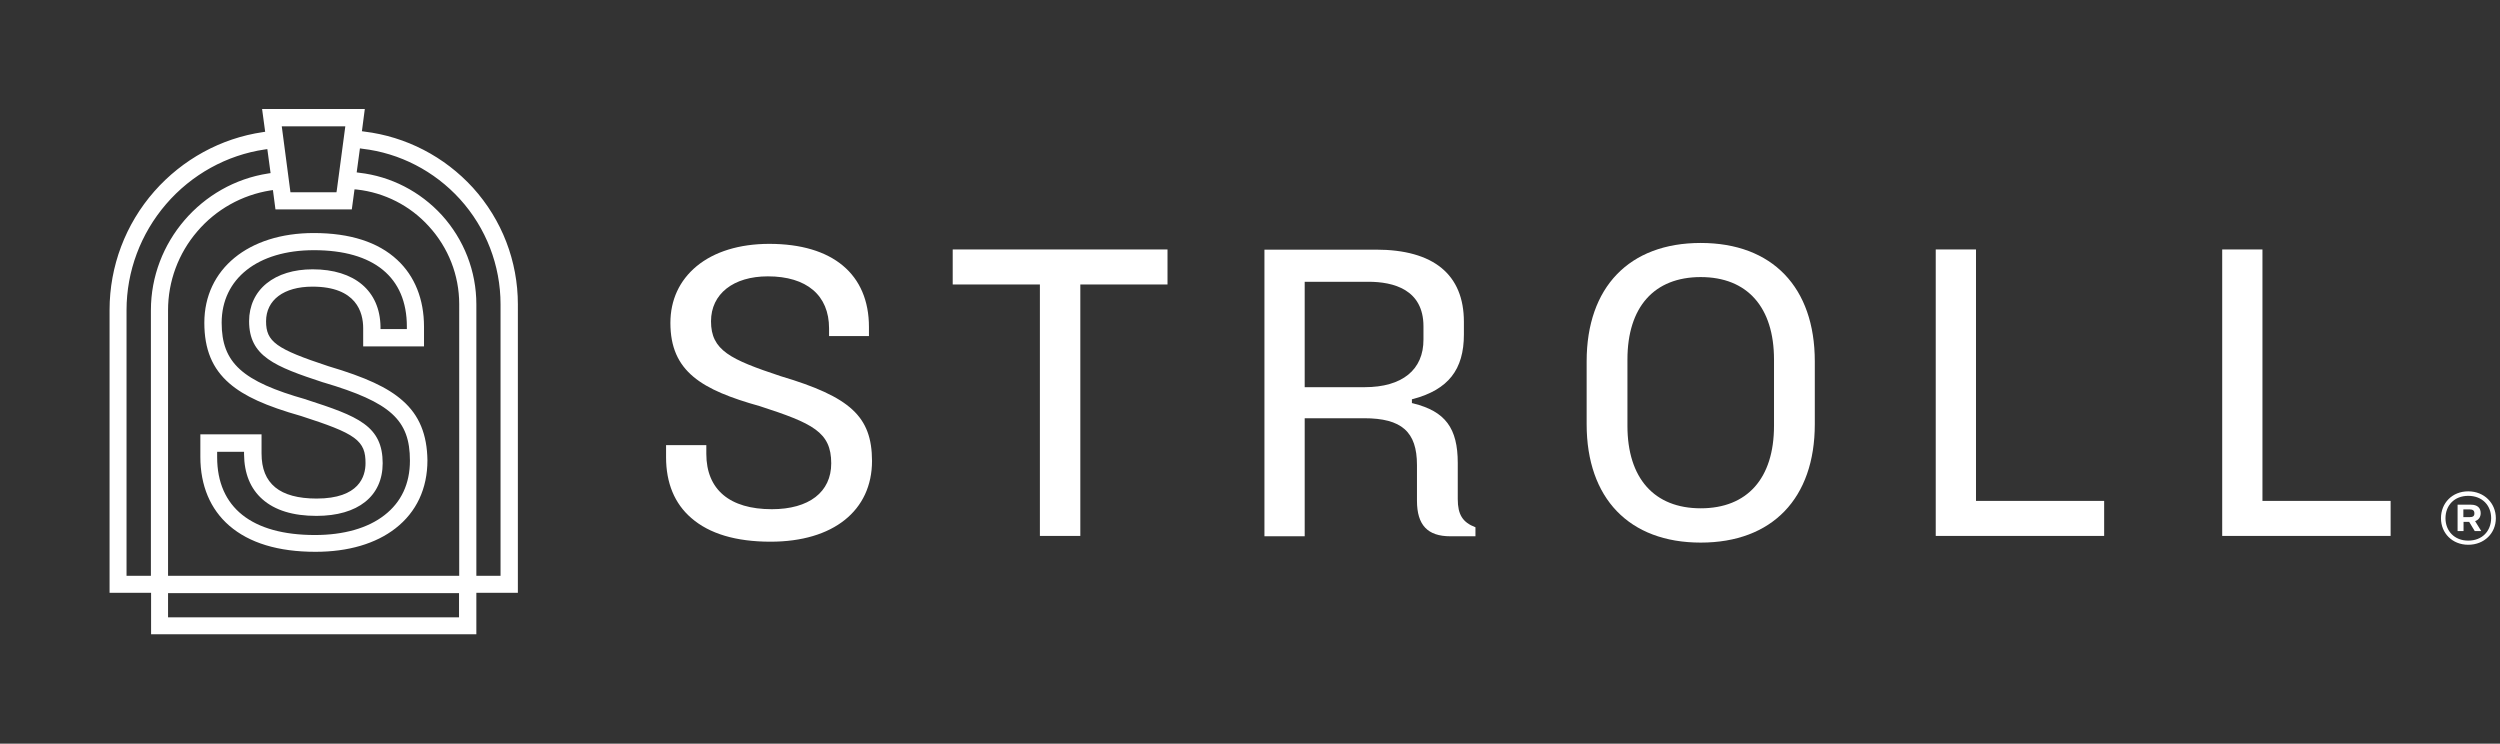
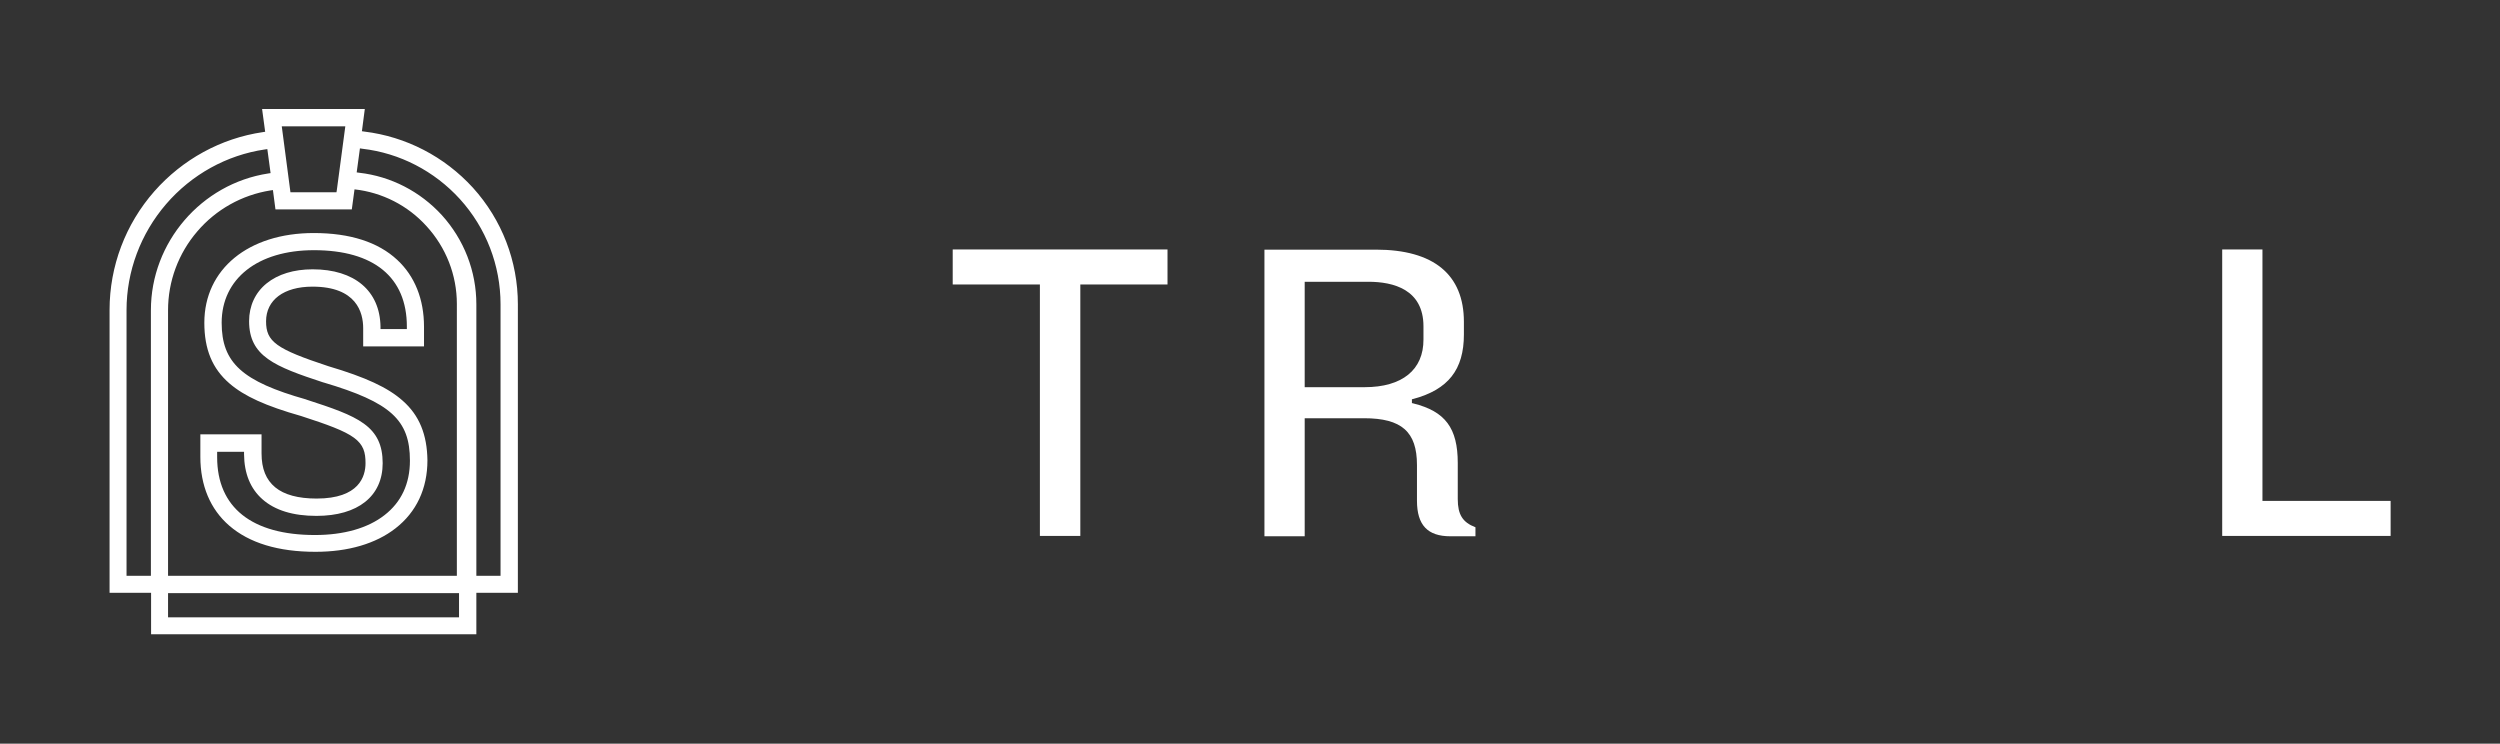
<svg xmlns="http://www.w3.org/2000/svg" version="1.1" id="Layer_1" x="0px" y="0px" width="1385px" height="412px" viewBox="0 0 1385 412" style="enable-background:new 0 0 1385 412;" xml:space="preserve">
  <rect x="0" y="0" width="1385" height="412" fill="#333333" stroke="none" />
  <style type="text/css">
	.st0{fill:#FFFFFF;}
</style>
  <g>
    <path class="st0" d="M223.1,222c-8.2-7.3-20.5-13-41.1-19.1c-29.1-9.6-34.6-13.6-34.6-24.9c0-11.8,9.8-19.2,25.7-19.2   c24.5,0,28.1,14.4,28.1,23v10.1h33.7V181c0-15.2-5.1-28-14.8-37c-10.6-9.9-26.2-14.9-46.3-14.9c-36.2,0-60.6,20-60.6,49.7   c0,14.7,4.4,25.4,13.9,33.6c8.2,7.1,20.1,12.5,39.8,18.1c14.5,4.7,23.9,8.1,29.2,12c5.3,3.9,6.4,8.1,6.4,14.1   c0,7.3-3.5,19.6-27.1,19.6c-10.2,0-17.9-2.1-22.9-6.2c-5.1-4.2-7.6-10.3-7.6-18.8v-10.6h-33.9v12.5c0,15.9,5.5,29,16,38.1   c11.1,9.6,27.1,14.5,47.8,14.5c18.1,0,33.4-4.5,44.3-13c11.6-9,17.7-22,17.7-37.7C236.6,240.7,232.3,230.1,223.1,222z M213,285.4   c-9.2,7.2-22.6,11-38.5,11c-35,0-54.2-15.3-54.2-43.1v-3h14.9l0,1.3c0.1,10.7,3.5,19.1,10.2,25c6.9,6.1,16.9,9.2,29.9,9.2   c23,0,36.7-10.9,36.7-29.2c0-9.9-3.2-16.7-10.4-21.9c-7-5.1-17.6-8.7-31.8-13.3l-0.2-0.1c-35.4-10-46.8-20.3-46.8-42.5   c0-24.4,20-40.2,51.1-40.2c33.2,0,51.5,15,51.5,42.3l0,1.4h-14.6l0-1.3c-0.3-19.9-14.4-31.8-37.6-31.8c-10.4,0-19.2,2.7-25.5,7.8   c-6.3,5.1-9.7,12.5-9.7,20.9c0,19.5,14.1,25.1,41.2,34l0.1,0c37.1,11,47.8,20.7,47.8,43.3C227.1,268,222.3,278.2,213,285.4z" />
-     <path class="st0" d="M201.9,72.9l-1.4-0.2l1.6-12.3h-56.9l1.7,12.6l-1.3,0.2c-23.2,3.4-44.5,15.1-60.1,32.8   c-16,18.2-24.8,41.5-24.8,65.7v156.7h23v23h180.2v-23h23V168.6c0-23.9-8.8-46.8-24.9-64.6C246.2,86.7,224.9,75.7,201.9,72.9z    M191.3,70l-0.2,1.5c-0.7,5.5-1.2,8.9-4.5,33.8l-0.2,1.2h-25.5L156.1,70H191.3z M83.6,319H70.1V171.8c0-21.5,7.8-42.3,21.9-58.7   c14.1-16.4,33.6-27.2,54.7-30.3l1.4-0.2l1.8,13.3l-1.3,0.2c-37.1,5.7-65,38.2-65,75.7V319z M254.3,342H93.1v-13.4h161.2V342z    M254.3,319H93.1V171.8c0-15.9,5.7-31.4,16.2-43.6c10.4-12.2,24.8-20.2,40.5-22.7l1.4-0.2l1.4,10.7h42.3l1.5-11.1l1.3,0.1   c15.3,1.7,29.5,8.9,39.9,20.4c10.8,11.8,16.8,27.1,16.8,43.1V319z M277.3,319h-13.4V168.6c0-18.3-6.8-35.8-19.1-49.4   c-12-13.1-28.2-21.5-45.8-23.5l-1.4-0.2l1.8-13.3l1.3,0.2c20.8,2.4,40,12.4,54.1,27.9c14.5,16,22.5,36.7,22.5,58.3V319z" />
-     <path class="st0" d="M432.5,208.4c-28-9.3-38.6-14.3-38.6-30.4c0-15.2,12.4-24.9,31.5-24.9c21.5,0,33.9,10.5,33.9,28.8v4.3h22.1v-5   c0-29.3-20.1-46.1-55.2-46.1c-16.5,0-30.5,4.3-40.3,12.4c-9.5,7.9-14.5,18.7-14.5,31.4c0,27,17.4,37.1,49.5,46.1   c29.3,9.5,39.6,14.3,39.6,31.7c0,15.9-12.3,25.4-32.9,25.4c-23.4,0-36.3-10.9-36.3-30.7v-4.8h-22.3v6.7c0,14.3,4.7,25.7,14,33.7   c10,8.7,24.7,13.1,43.9,13.1c34.7,0,56.2-17.2,56.2-44.8C483,230.8,471.2,219.9,432.5,208.4z" />
+     <path class="st0" d="M201.9,72.9l-1.4-0.2l1.6-12.3h-56.9l1.7,12.6l-1.3,0.2c-23.2,3.4-44.5,15.1-60.1,32.8   c-16,18.2-24.8,41.5-24.8,65.7v156.7h23v23h180.2v-23h23V168.6c0-23.9-8.8-46.8-24.9-64.6C246.2,86.7,224.9,75.7,201.9,72.9z    M191.3,70l-0.2,1.5c-0.7,5.5-1.2,8.9-4.5,33.8l-0.2,1.2h-25.5L156.1,70H191.3z M83.6,319H70.1V171.8c0-21.5,7.8-42.3,21.9-58.7   c14.1-16.4,33.6-27.2,54.7-30.3l1.4-0.2l1.8,13.3l-1.3,0.2c-37.1,5.7-65,38.2-65,75.7V319z M254.3,342H93.1v-13.4h161.2V342z    M254.3,319H93.1V171.8c0-15.9,5.7-31.4,16.2-43.6c10.4-12.2,24.8-20.2,40.5-22.7l1.4-0.2l1.4,10.7h42.3l1.5-11.1c15.3,1.7,29.5,8.9,39.9,20.4c10.8,11.8,16.8,27.1,16.8,43.1V319z M277.3,319h-13.4V168.6c0-18.3-6.8-35.8-19.1-49.4   c-12-13.1-28.2-21.5-45.8-23.5l-1.4-0.2l1.8-13.3l1.3,0.2c20.8,2.4,40,12.4,54.1,27.9c14.5,16,22.5,36.7,22.5,58.3V319z" />
    <polygon class="st0" points="527.8,157.6 576.1,157.6 576.1,296.9 598.5,296.9 598.5,157.6 646.8,157.6 646.8,138.2 527.8,138.2     " />
    <path class="st0" d="M807.6,276.5v-20c0-19.3-6.9-28.6-24.6-33l-0.8-0.2v-2.1l0.8-0.2c19.3-5.2,28-16.2,28-35.7v-7   c0-26.2-16.8-40-48.7-40h-61.8v158.8h22.3v-65.4h32.9c20.8,0,29.3,7.5,29.3,25.9v19.8c0,13.5,5.9,19.7,18.5,19.7h13.9v-5   C810.3,289.4,807.6,285.1,807.6,276.5z M756,214.5h-33.2v-58.4h35.3c13.9,0,30.5,4.3,30.5,24.7v7.2   C788.7,204.9,776.8,214.5,756,214.5z" />
-     <path class="st0" d="M942.2,134.6c-39.6,0-63.2,24.5-63.2,65.6V235c0,41.1,23.6,65.6,63.2,65.6c39.6,0,63.2-24.5,63.2-65.6v-34.8   C1005.4,159.1,981.8,134.6,942.2,134.6z M982.8,235.9c0,29.1-14.8,45.7-40.6,45.7c-25.8,0-40.6-16.7-40.6-45.7v-36.7   c0-29.1,14.8-45.7,40.6-45.7c25.8,0,40.6,16.7,40.6,45.7V235.9z" />
-     <polygon class="st0" points="1094.7,138.2 1072.4,138.2 1072.4,296.9 1165.7,296.9 1165.7,277.5 1094.7,277.5  " />
    <polygon class="st0" points="1253.4,138.2 1231.1,138.2 1231.1,296.9 1324.4,296.9 1324.4,277.5 1253.4,277.5  " />
-     <path class="st0" d="M1367.4,272.2c-8.9,0-15.1,6.5-15.1,14.9c0,8.3,6.3,14.7,15.1,14.7c8.9,0,15.3-6.4,15.3-14.7   C1382.7,278.8,1376.3,272.2,1367.4,272.2z M1367.4,299.5c-7.7,0-12.6-5.4-12.6-12.4c0-7.1,4.9-12.4,12.6-12.4   c7.8,0,12.7,5.3,12.7,12.4C1380,294.2,1375.2,299.5,1367.4,299.5z" />
-     <path class="st0" d="M1374.3,284.3c0-3-1.9-4.7-5.4-4.7h-7.4v14.6h3.3v-5.1h3.1l3.1,5.1h3.6l-3.4-5.5   C1373.1,288.1,1374.3,286.5,1374.3,284.3z M1368.1,286.5h-3.4v-4.3h3.4c1.9,0,2.7,0.7,2.7,2.1   C1370.9,285.9,1370,286.5,1368.1,286.5z" />
  </g>
</svg>